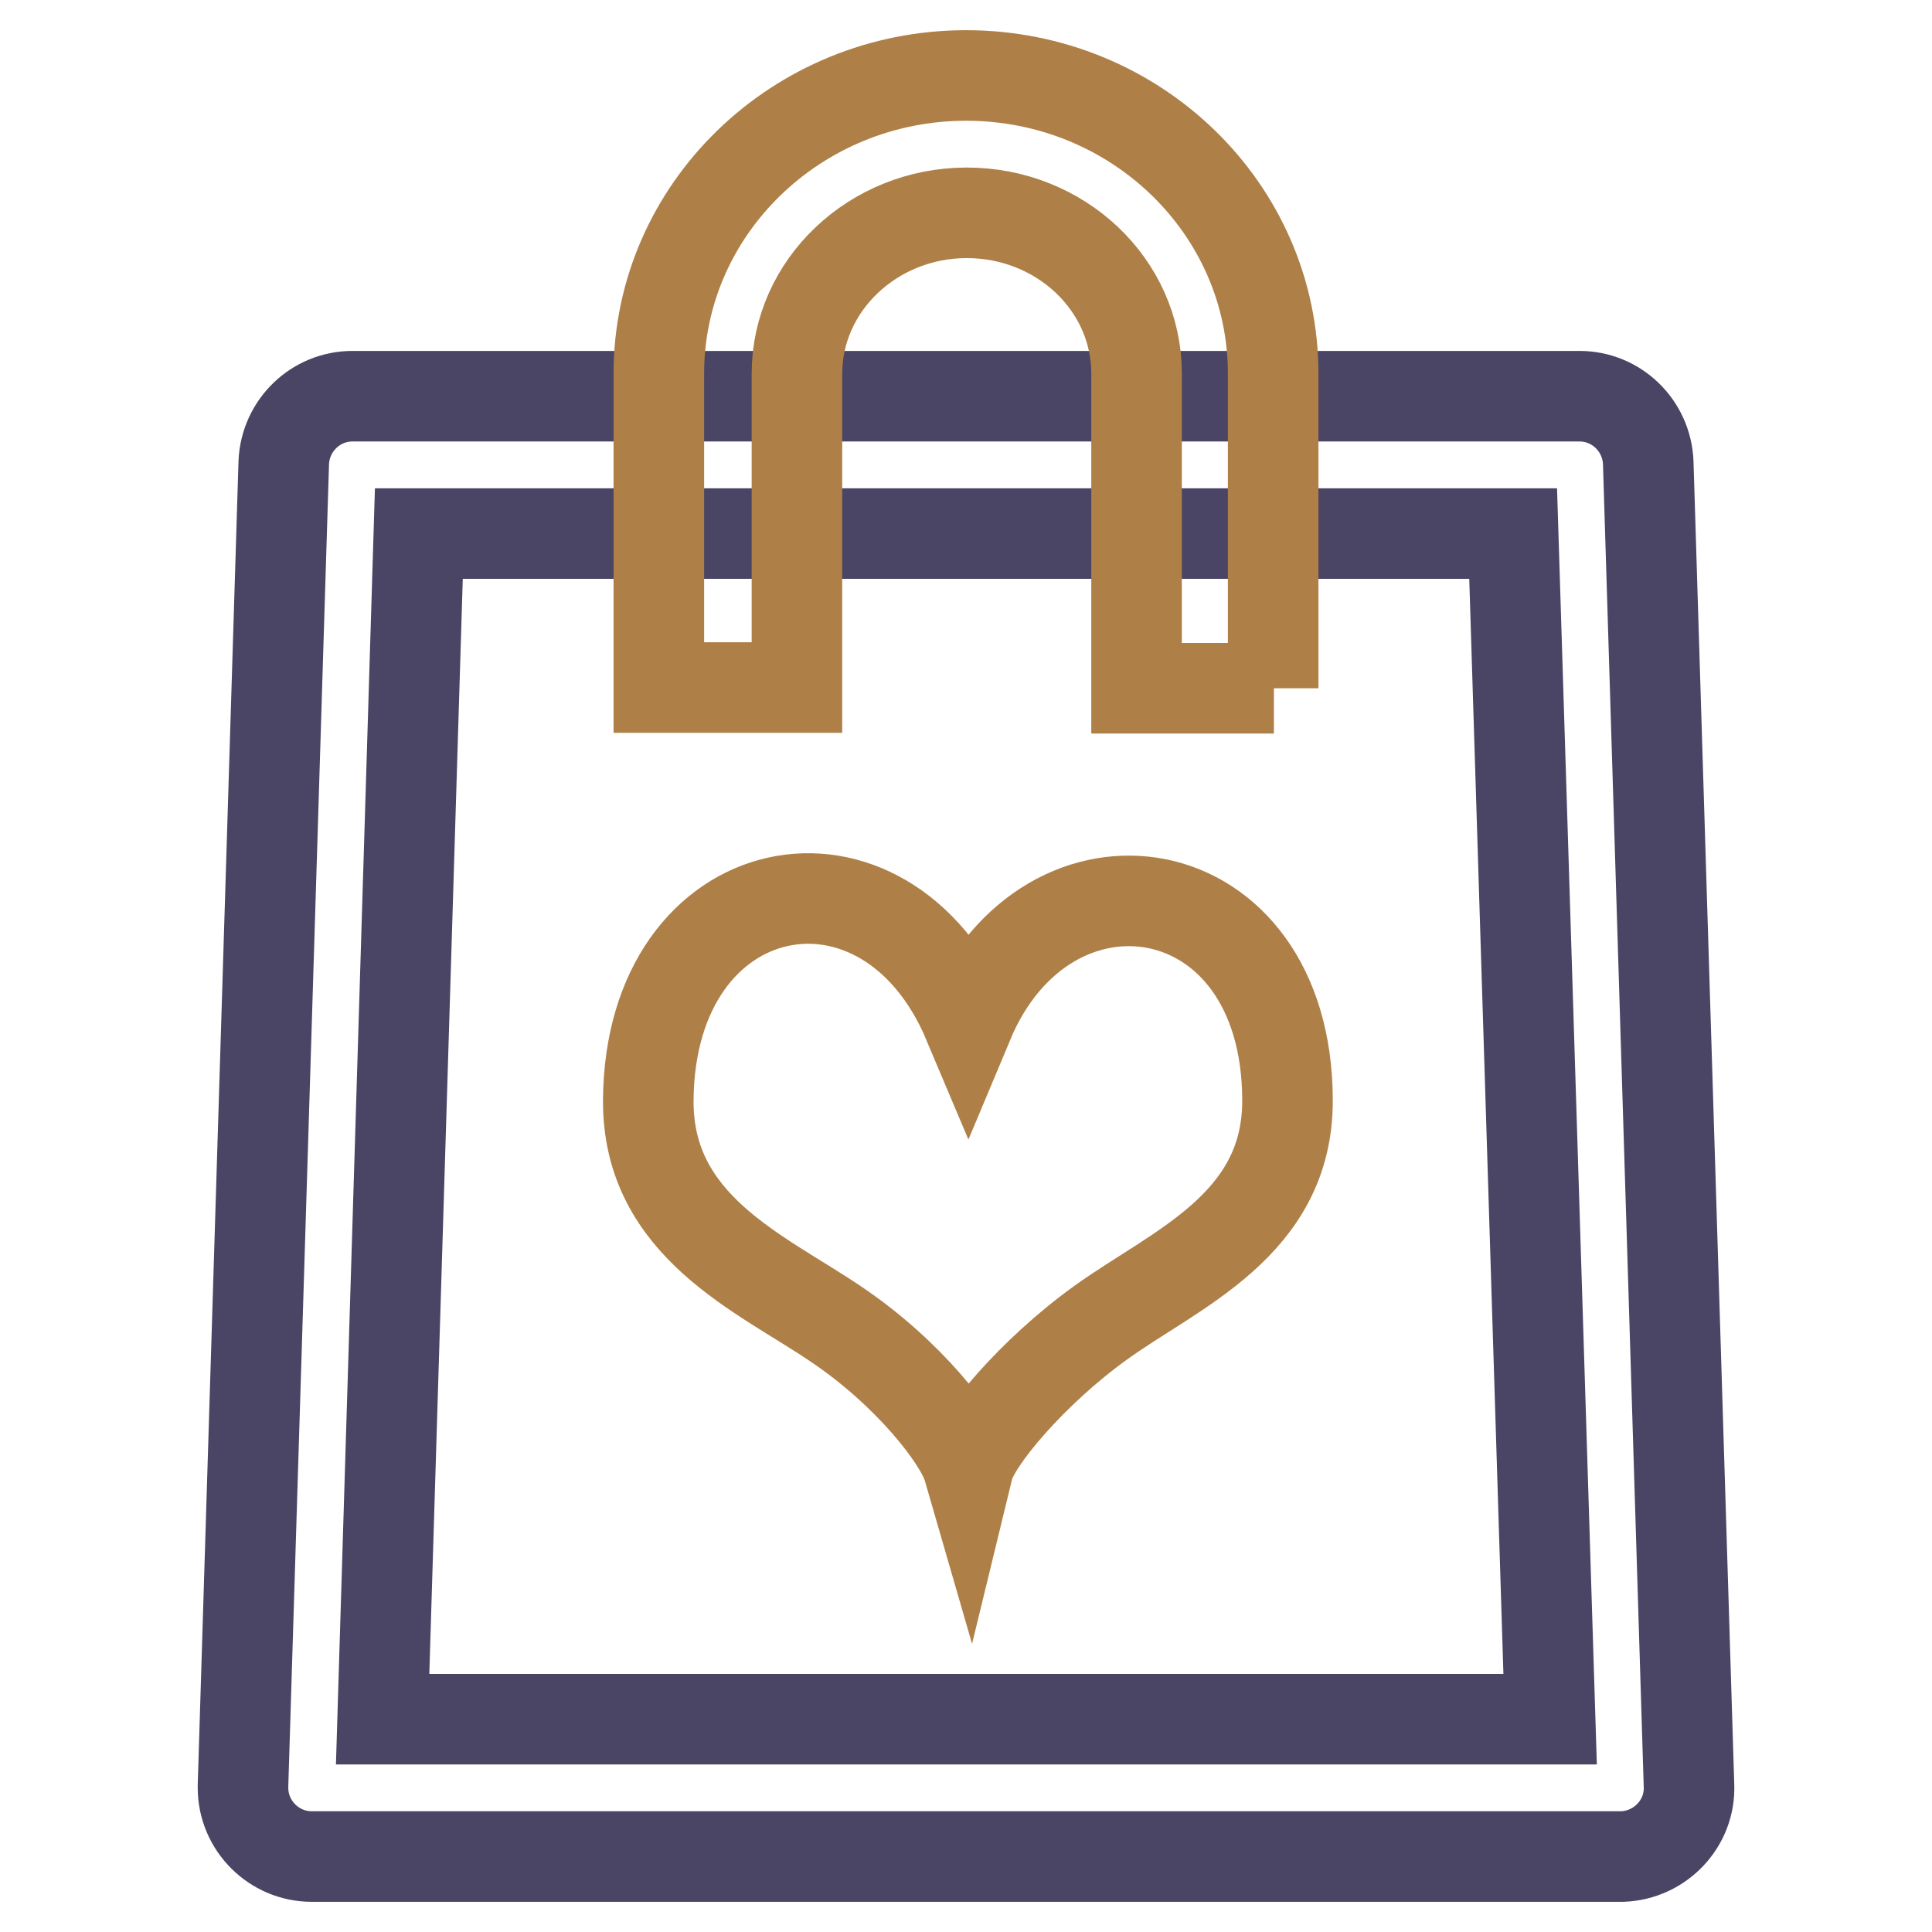
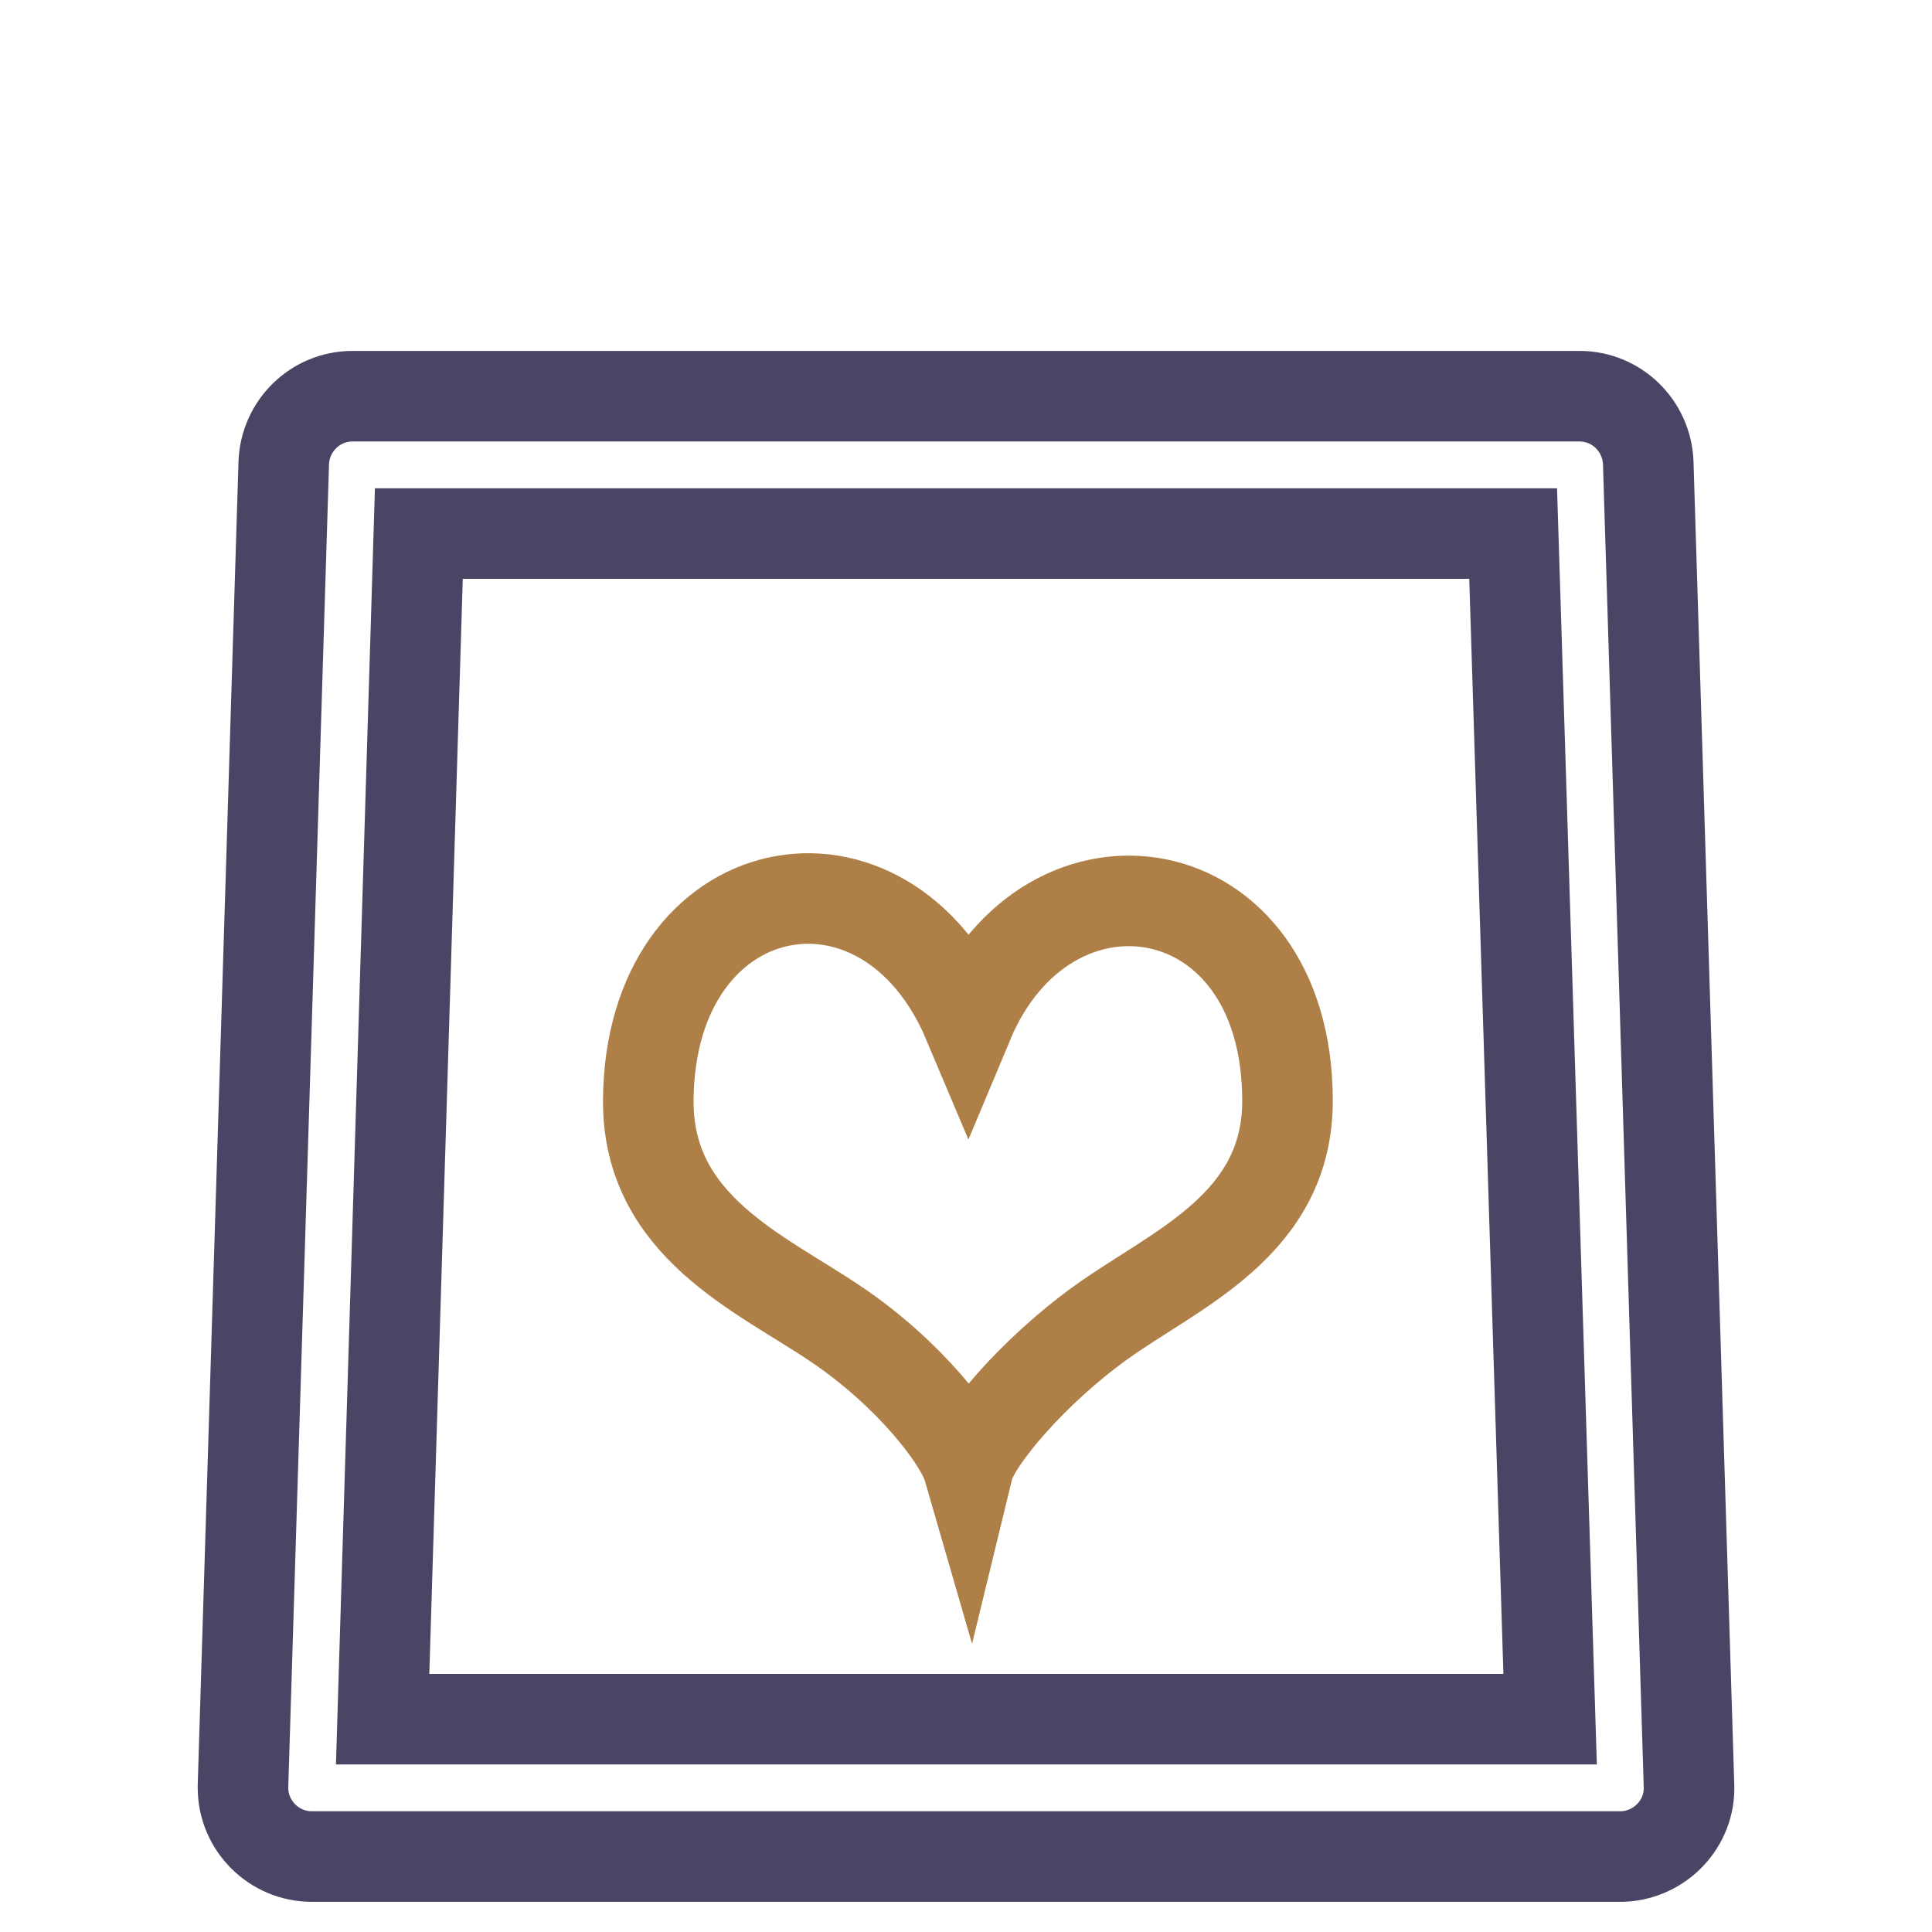
<svg xmlns="http://www.w3.org/2000/svg" version="1.1" x="0px" y="0px" viewBox="0 0 256 256" enable-background="new 0 0 256 256" xml:space="preserve">
  <g>
    <path stroke-width="12" fill-opacity="0" stroke="#4a4465" d="M214.7,246H41.3c-5,0-9.1-4.1-9.1-9.1c0-0.1,0-0.2,0-0.3l5.4-175.3c0.2-4.9,4.2-8.8,9.1-8.8h162.6 c4.9,0,8.9,3.9,9.1,8.8l5.4,175.3c0.2,5-3.8,9.2-8.8,9.4C214.9,246,214.8,246,214.7,246z M50.7,227.8h154.7l-4.9-157.1H55.5 L50.7,227.8z" />
-     <path stroke-width="12" fill-opacity="0" stroke="#ae8047" d="M168.8,91.2h-18.2V49.5c0-11.8-10.1-21.3-22.5-21.3c-12.4,0-22.5,9.6-22.5,21.3v41.6H87.3V49.5 C87.3,27.7,105.6,10,128,10c22.5,0,40.7,17.7,40.7,39.5V91.2L168.8,91.2z" />
    <path stroke-width="12" fill-opacity="0" stroke="#ae8047" d="M128.3,135.5c-11-26.1-42.2-20-42.4,10.3c-0.1,16.7,14.9,22.9,24.8,29.6c9.7,6.5,16.5,15.3,17.6,19.1 c0.9-3.7,8.6-12.8,17.5-19.2c9.8-7.1,24.9-12.9,24.8-29.6C170.5,115.2,138.8,110.4,128.3,135.5z" />
  </g>
</svg>